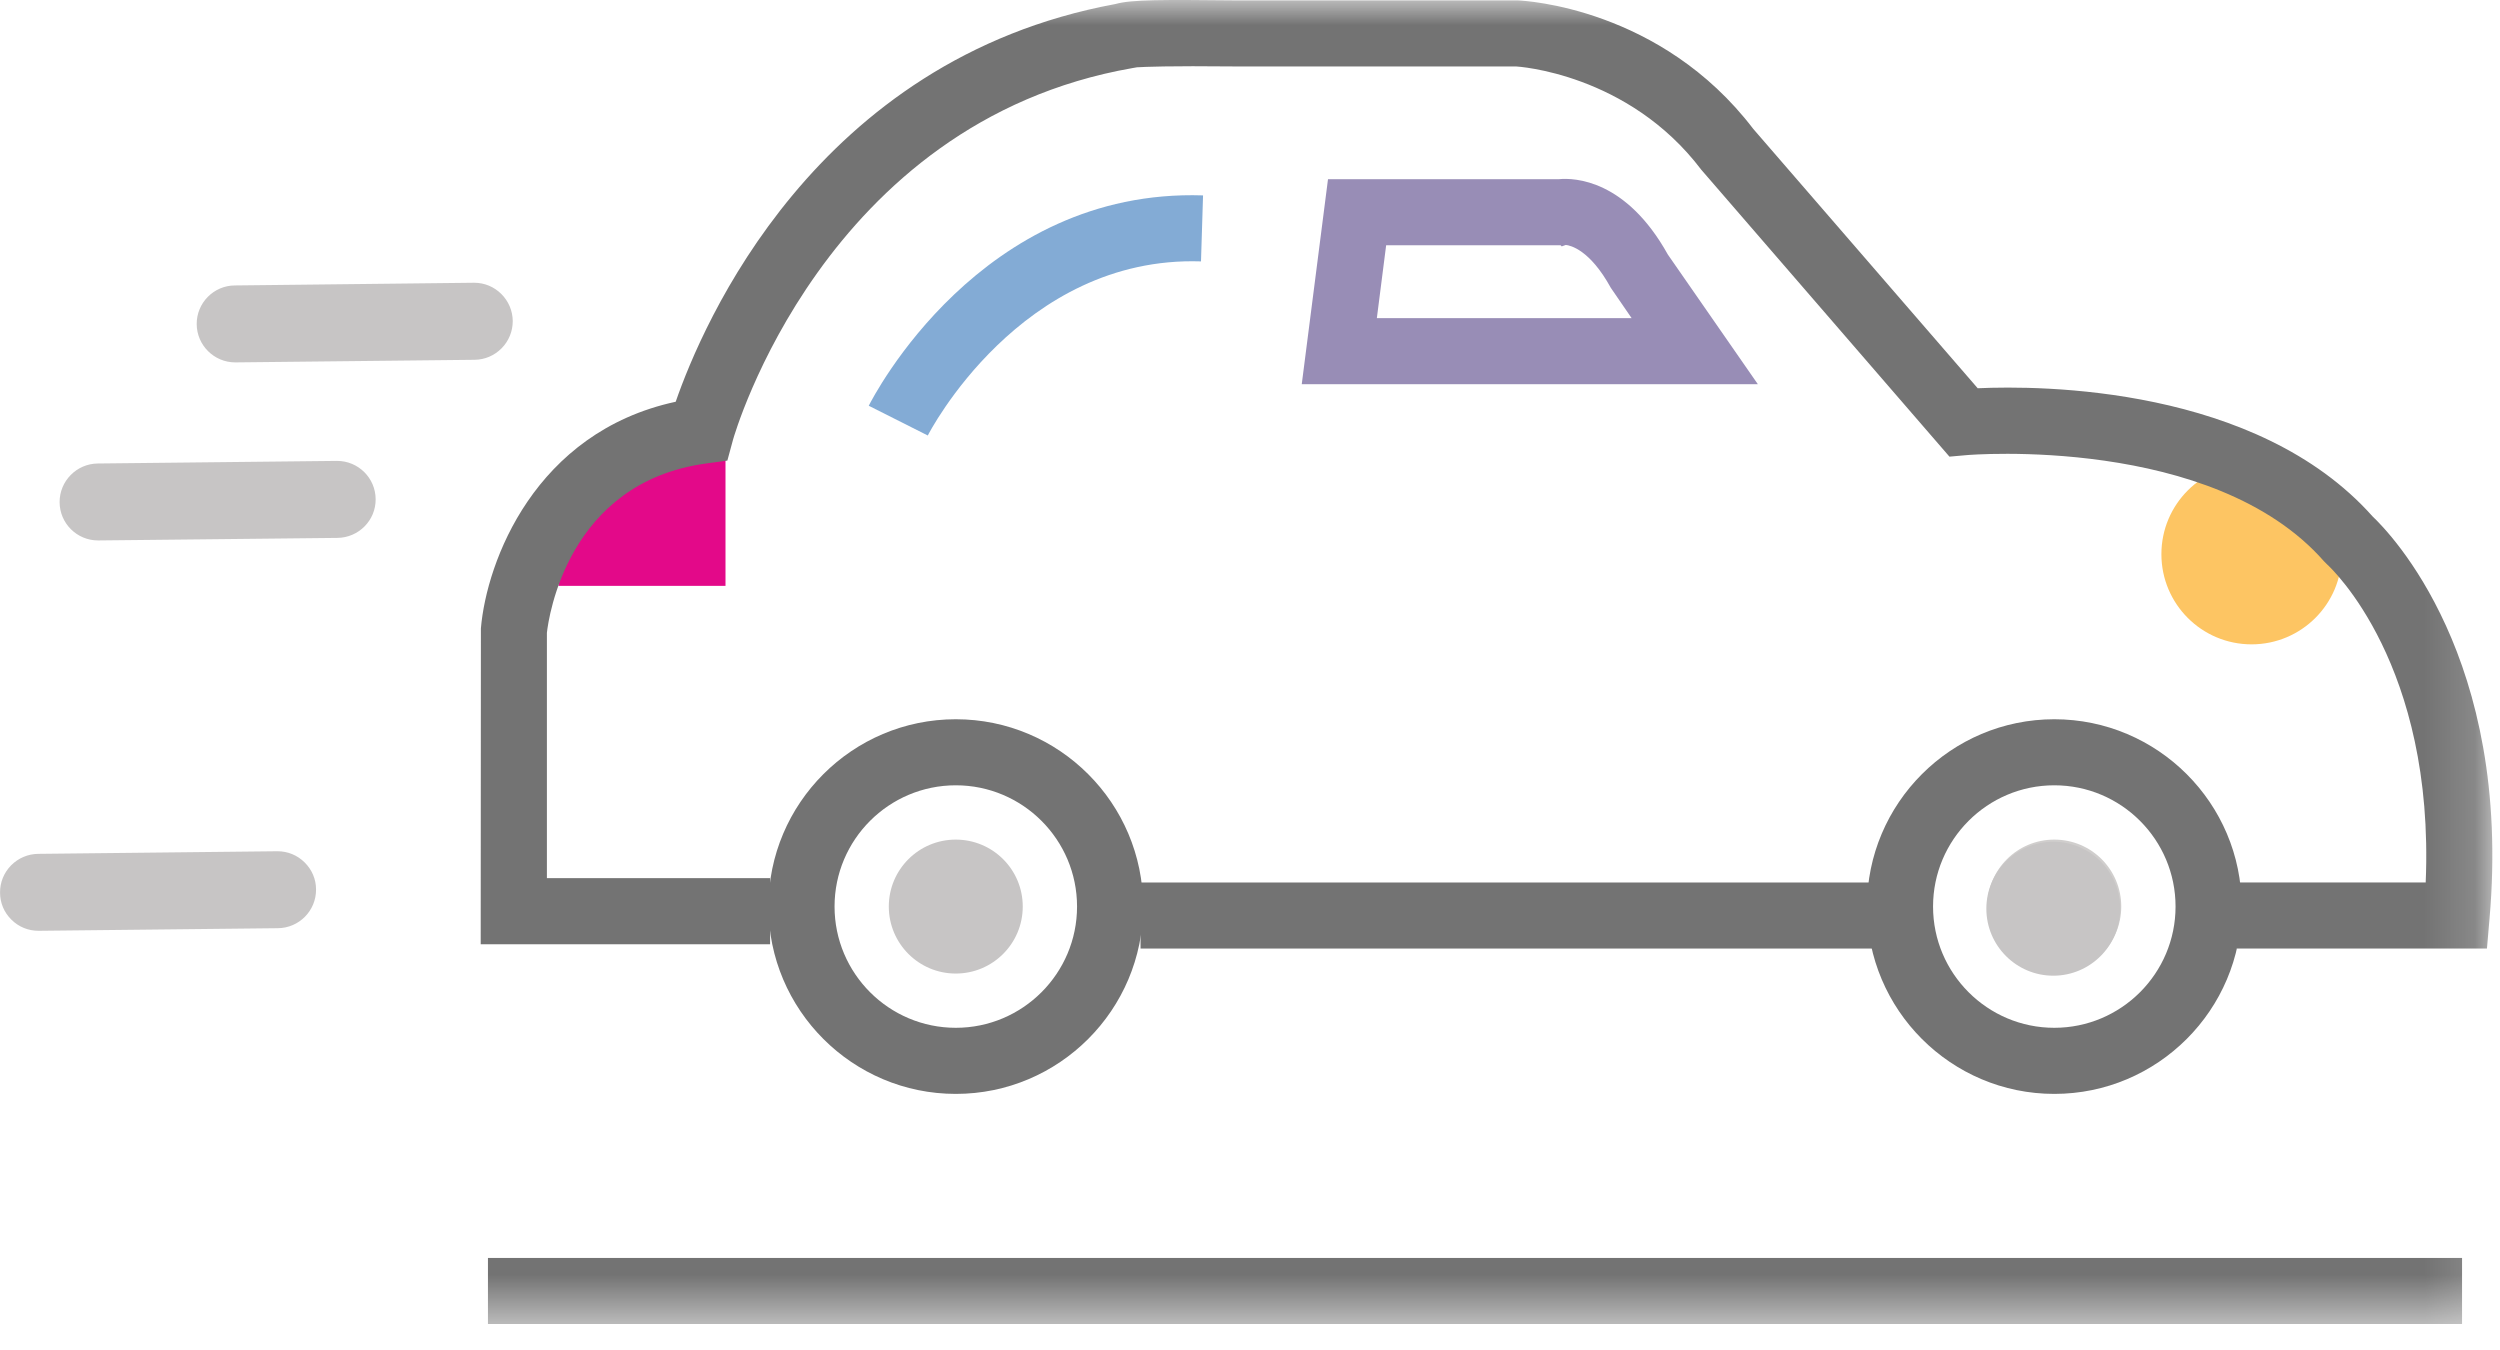
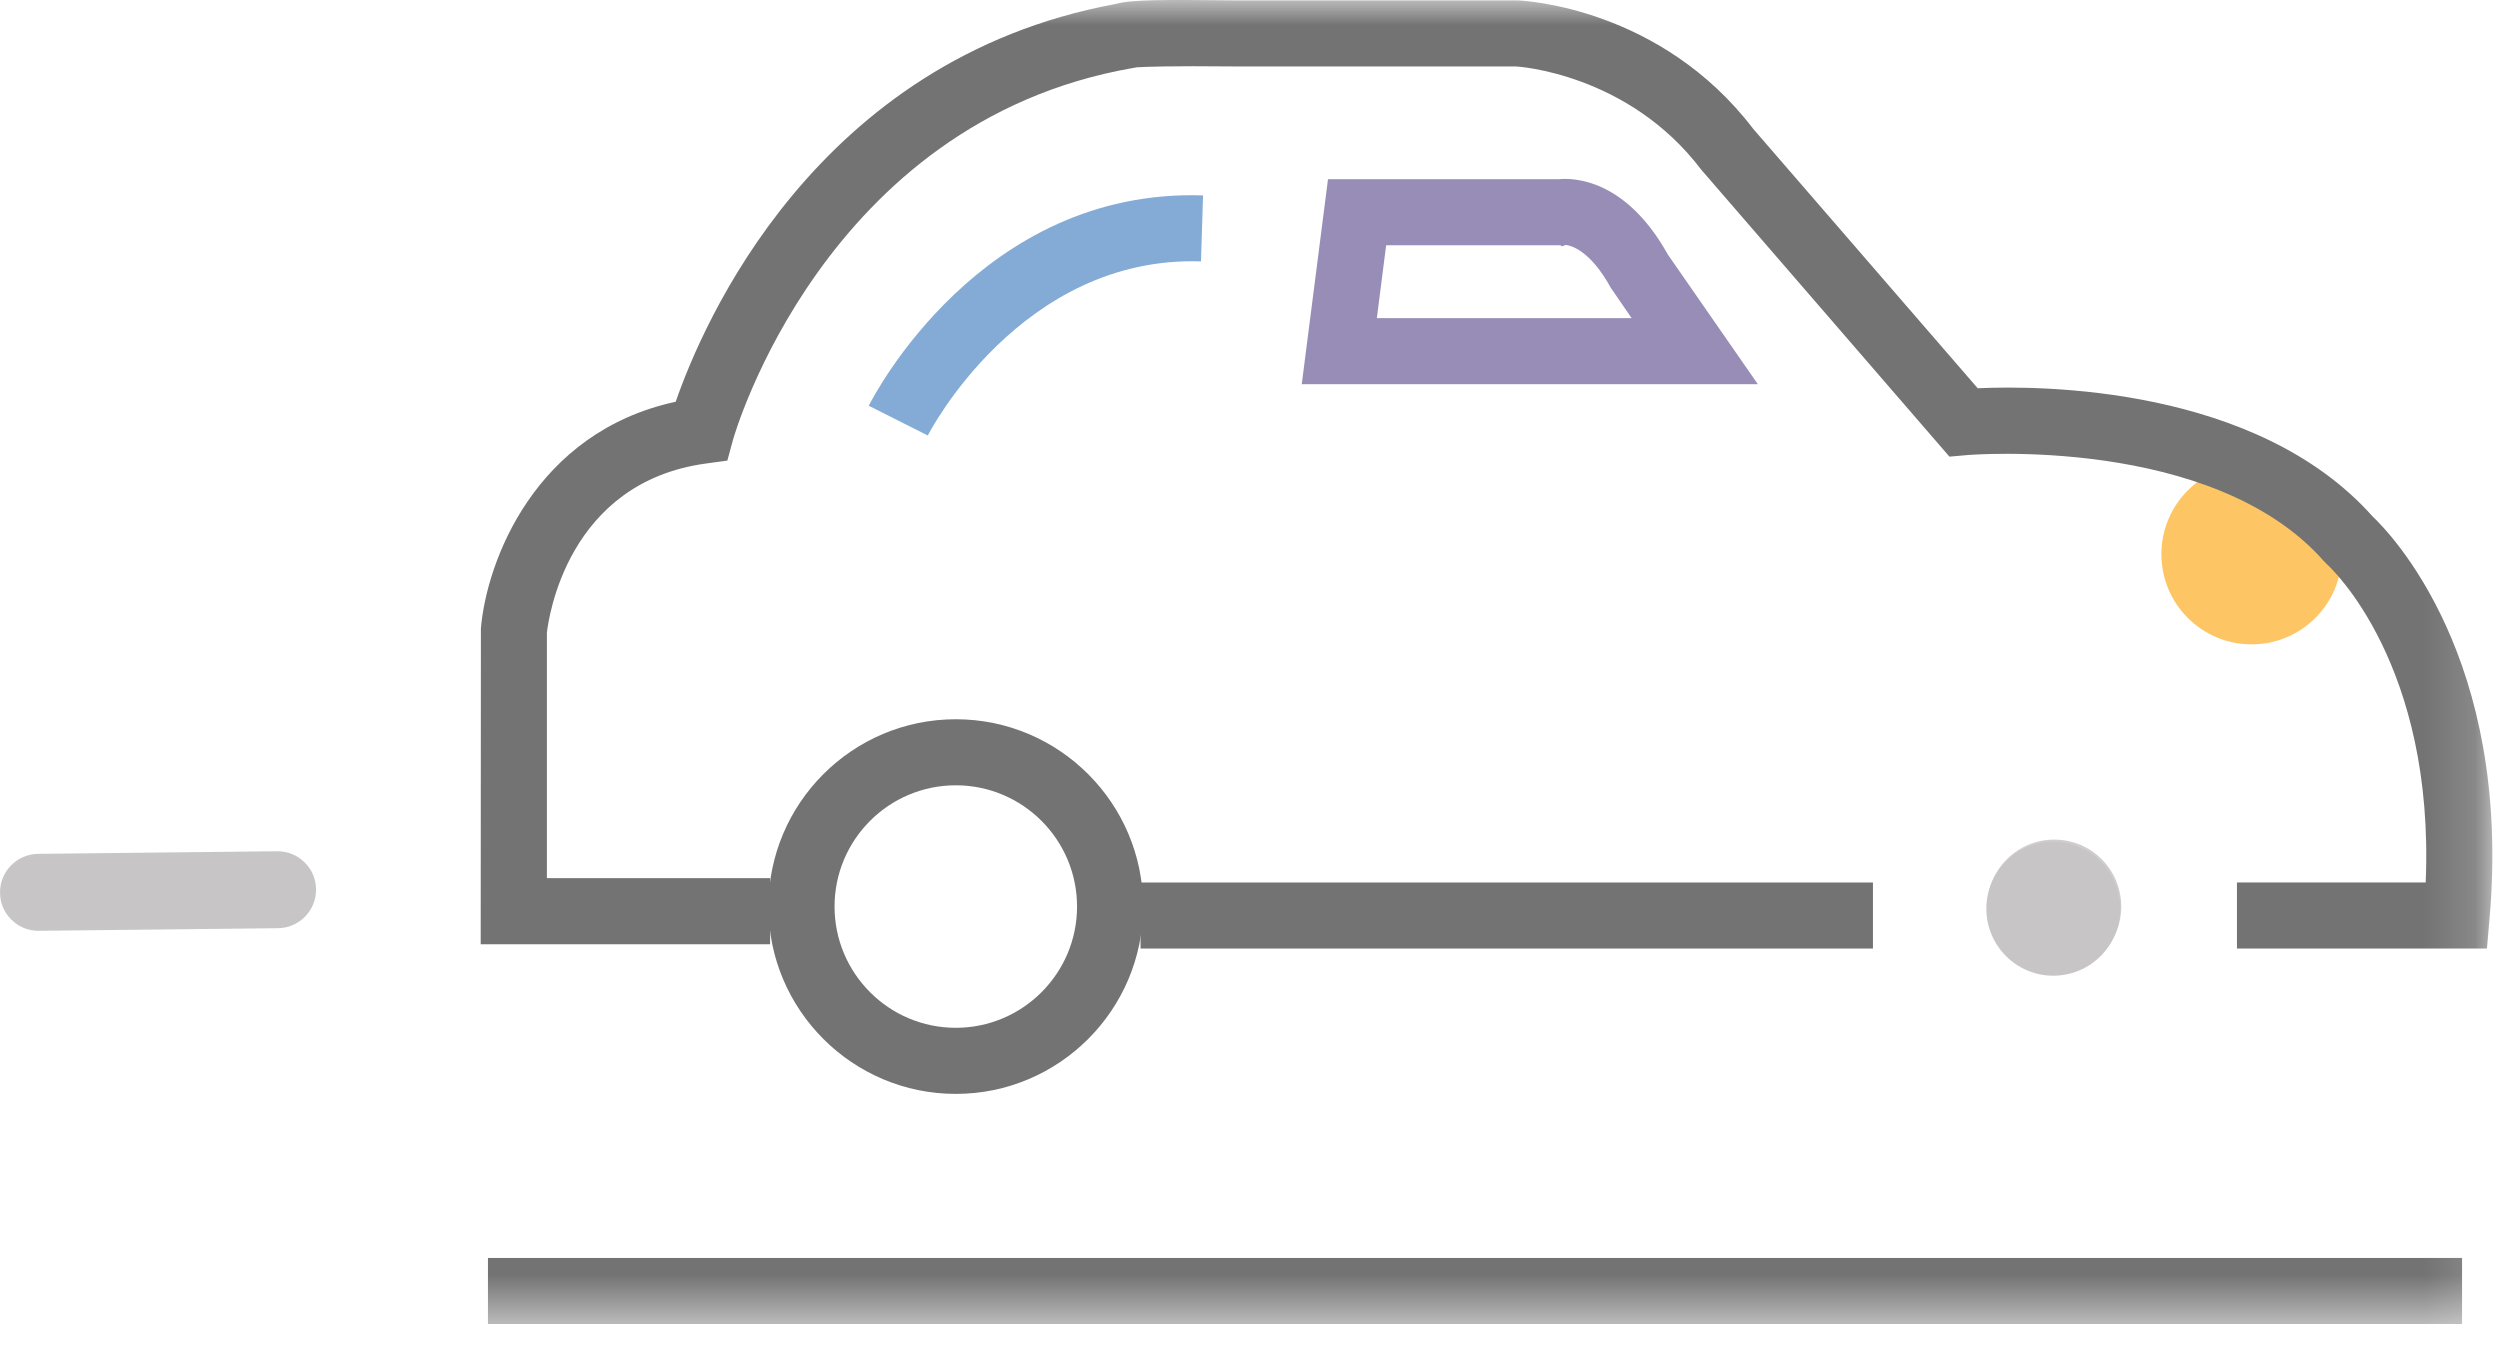
<svg xmlns="http://www.w3.org/2000/svg" width="50" height="27" viewBox="0 0 50 27" fill="none">
  <path fill-rule="evenodd" clip-rule="evenodd" d="M46.835 11.084C46.835 12.08 46.028 12.887 45.031 12.887C44.035 12.887 43.228 12.08 43.228 11.084C43.228 10.087 44.035 9.28 45.031 9.28C46.028 9.28 46.835 10.087 46.835 11.084" fill="#FDC563" />
-   <path fill-rule="evenodd" clip-rule="evenodd" d="M14.51 11.718H11.167L11.503 9.477L14.51 8.933V11.718Z" fill="#E30989" />
  <path fill-rule="evenodd" clip-rule="evenodd" d="M5.551 17.025H5.546L0.765 17.077C0.56 17.079 0.367 17.161 0.222 17.307C0.078 17.454 -0.001 17.648 0.001 17.852C0.001 18.057 0.081 18.25 0.23 18.395C0.374 18.538 0.565 18.616 0.771 18.616H0.776L5.556 18.564C5.981 18.561 6.324 18.214 6.321 17.789C6.321 17.584 6.239 17.393 6.092 17.248C5.947 17.104 5.755 17.025 5.551 17.025" fill="#C7C5C5" />
-   <path fill-rule="evenodd" clip-rule="evenodd" d="M6.742 9.218H6.737L1.956 9.27C1.533 9.274 1.19 9.62 1.192 10.045C1.195 10.468 1.538 10.809 1.963 10.809H1.969L6.747 10.758C7.172 10.754 7.517 10.408 7.513 9.983V9.983C7.51 9.559 7.165 9.218 6.742 9.218" fill="#C7C5C5" />
-   <path fill-rule="evenodd" clip-rule="evenodd" d="M10.025 5.878C9.88 5.735 9.689 5.655 9.484 5.655H9.478L4.698 5.709C4.275 5.71 3.93 6.059 3.934 6.484C3.937 6.905 4.282 7.248 4.705 7.248H4.709L9.491 7.196C9.696 7.194 9.887 7.112 10.032 6.966C10.177 6.819 10.255 6.625 10.255 6.421C10.253 6.216 10.171 6.023 10.025 5.878" fill="#C7C5C5" />
  <path fill-rule="evenodd" clip-rule="evenodd" d="M42.425 18.131C42.425 18.871 41.827 19.471 41.086 19.471C40.346 19.471 39.746 18.871 39.746 18.131C39.746 17.39 40.346 16.792 41.086 16.792C41.827 16.792 42.425 17.39 42.425 18.131" fill="#D0CECD" />
  <mask id="mask0" mask-type="alpha" maskUnits="userSpaceOnUse" x="0" y="0" width="50" height="27">
    <path fill-rule="evenodd" clip-rule="evenodd" d="M0 26.48H49.846V0H0V26.48Z" fill="white" />
  </mask>
  <g mask="url(#mask0)">
    <path fill-rule="evenodd" clip-rule="evenodd" d="M22.811 18.971H37.459V17.65H22.811V18.971Z" fill="#737373" />
-     <path fill-rule="evenodd" clip-rule="evenodd" d="M20.455 18.131C20.455 18.871 19.855 19.471 19.115 19.471C18.376 19.471 17.776 18.871 17.776 18.131C17.776 17.39 18.376 16.792 19.115 16.792C19.855 16.792 20.455 17.39 20.455 18.131" fill="#C7C5C5" />
    <path fill-rule="evenodd" clip-rule="evenodd" d="M19.116 15.706C17.778 15.706 16.691 16.793 16.691 18.131C16.691 19.468 17.778 20.556 19.116 20.556C20.453 20.556 21.541 19.468 21.541 18.131C21.541 16.793 20.453 15.706 19.116 15.706M19.116 21.878C17.049 21.878 15.369 20.197 15.369 18.131C15.369 16.065 17.049 14.385 19.116 14.385C21.182 14.385 22.862 16.065 22.862 18.131C22.862 20.197 21.182 21.878 19.116 21.878" fill="#737373" />
    <path fill-rule="evenodd" clip-rule="evenodd" d="M42.405 18.174C42.405 18.913 41.805 19.514 41.066 19.514C40.327 19.514 39.727 18.913 39.727 18.174C39.727 17.435 40.327 16.835 41.066 16.835C41.805 16.835 42.405 17.435 42.405 18.174" fill="#C7C5C5" />
-     <path fill-rule="evenodd" clip-rule="evenodd" d="M41.086 15.706C39.749 15.706 38.661 16.793 38.661 18.131C38.661 19.468 39.749 20.556 41.086 20.556C42.424 20.556 43.511 19.468 43.511 18.131C43.511 16.793 42.424 15.706 41.086 15.706M41.086 21.878C39.02 21.878 37.34 20.197 37.34 18.131C37.34 16.065 39.02 14.385 41.086 14.385C43.152 14.385 44.833 16.065 44.833 18.131C44.833 20.197 43.152 21.878 41.086 21.878" fill="#737373" />
    <path fill-rule="evenodd" clip-rule="evenodd" d="M49.739 18.971H44.739V17.649H48.514C48.698 13.296 46.631 11.369 46.539 11.285L46.482 11.228C44.261 8.696 39.375 9.097 39.327 9.103L38.989 9.133L34.025 3.394C32.563 1.463 30.343 1.329 30.32 1.329H24.707C23.364 1.315 22.893 1.337 22.739 1.346L22.647 1.362C16.473 2.442 14.679 8.728 14.661 8.792L14.547 9.212L14.114 9.271C11.354 9.651 10.972 12.347 10.938 12.656V17.562H15.402V18.885H9.614L9.618 12.567C9.732 11.228 10.698 8.644 13.514 8.035C14.045 6.503 16.291 1.192 22.306 0.081C22.632 -0.012 23.277 -0.006 24.715 0.008H30.352C30.495 0.013 33.218 0.156 35.065 2.578L39.554 7.765C40.811 7.708 45.132 7.721 47.452 10.329C47.793 10.651 50.245 13.155 49.791 18.367L49.739 18.971Z" fill="#737373" />
    <path fill-rule="evenodd" clip-rule="evenodd" d="M27.537 6.362H32.632L32.216 5.756C31.798 4.994 31.407 4.908 31.316 4.899L31.234 4.928L31.212 4.905H27.723L27.537 6.362ZM35.157 7.684H26.035L26.56 3.584H31.177C31.494 3.553 32.523 3.593 33.357 5.091L35.157 7.684Z" fill="#988DB6" />
    <path fill-rule="evenodd" clip-rule="evenodd" d="M18.556 8.71L17.375 8.115C17.465 7.937 19.611 3.762 24.061 3.908L24.02 5.228C20.411 5.11 18.573 8.672 18.556 8.71" fill="#83ABD5" />
    <path fill-rule="evenodd" clip-rule="evenodd" d="M9.759 26.48H49.241V25.159H9.759V26.48Z" fill="#737373" />
  </g>
</svg>